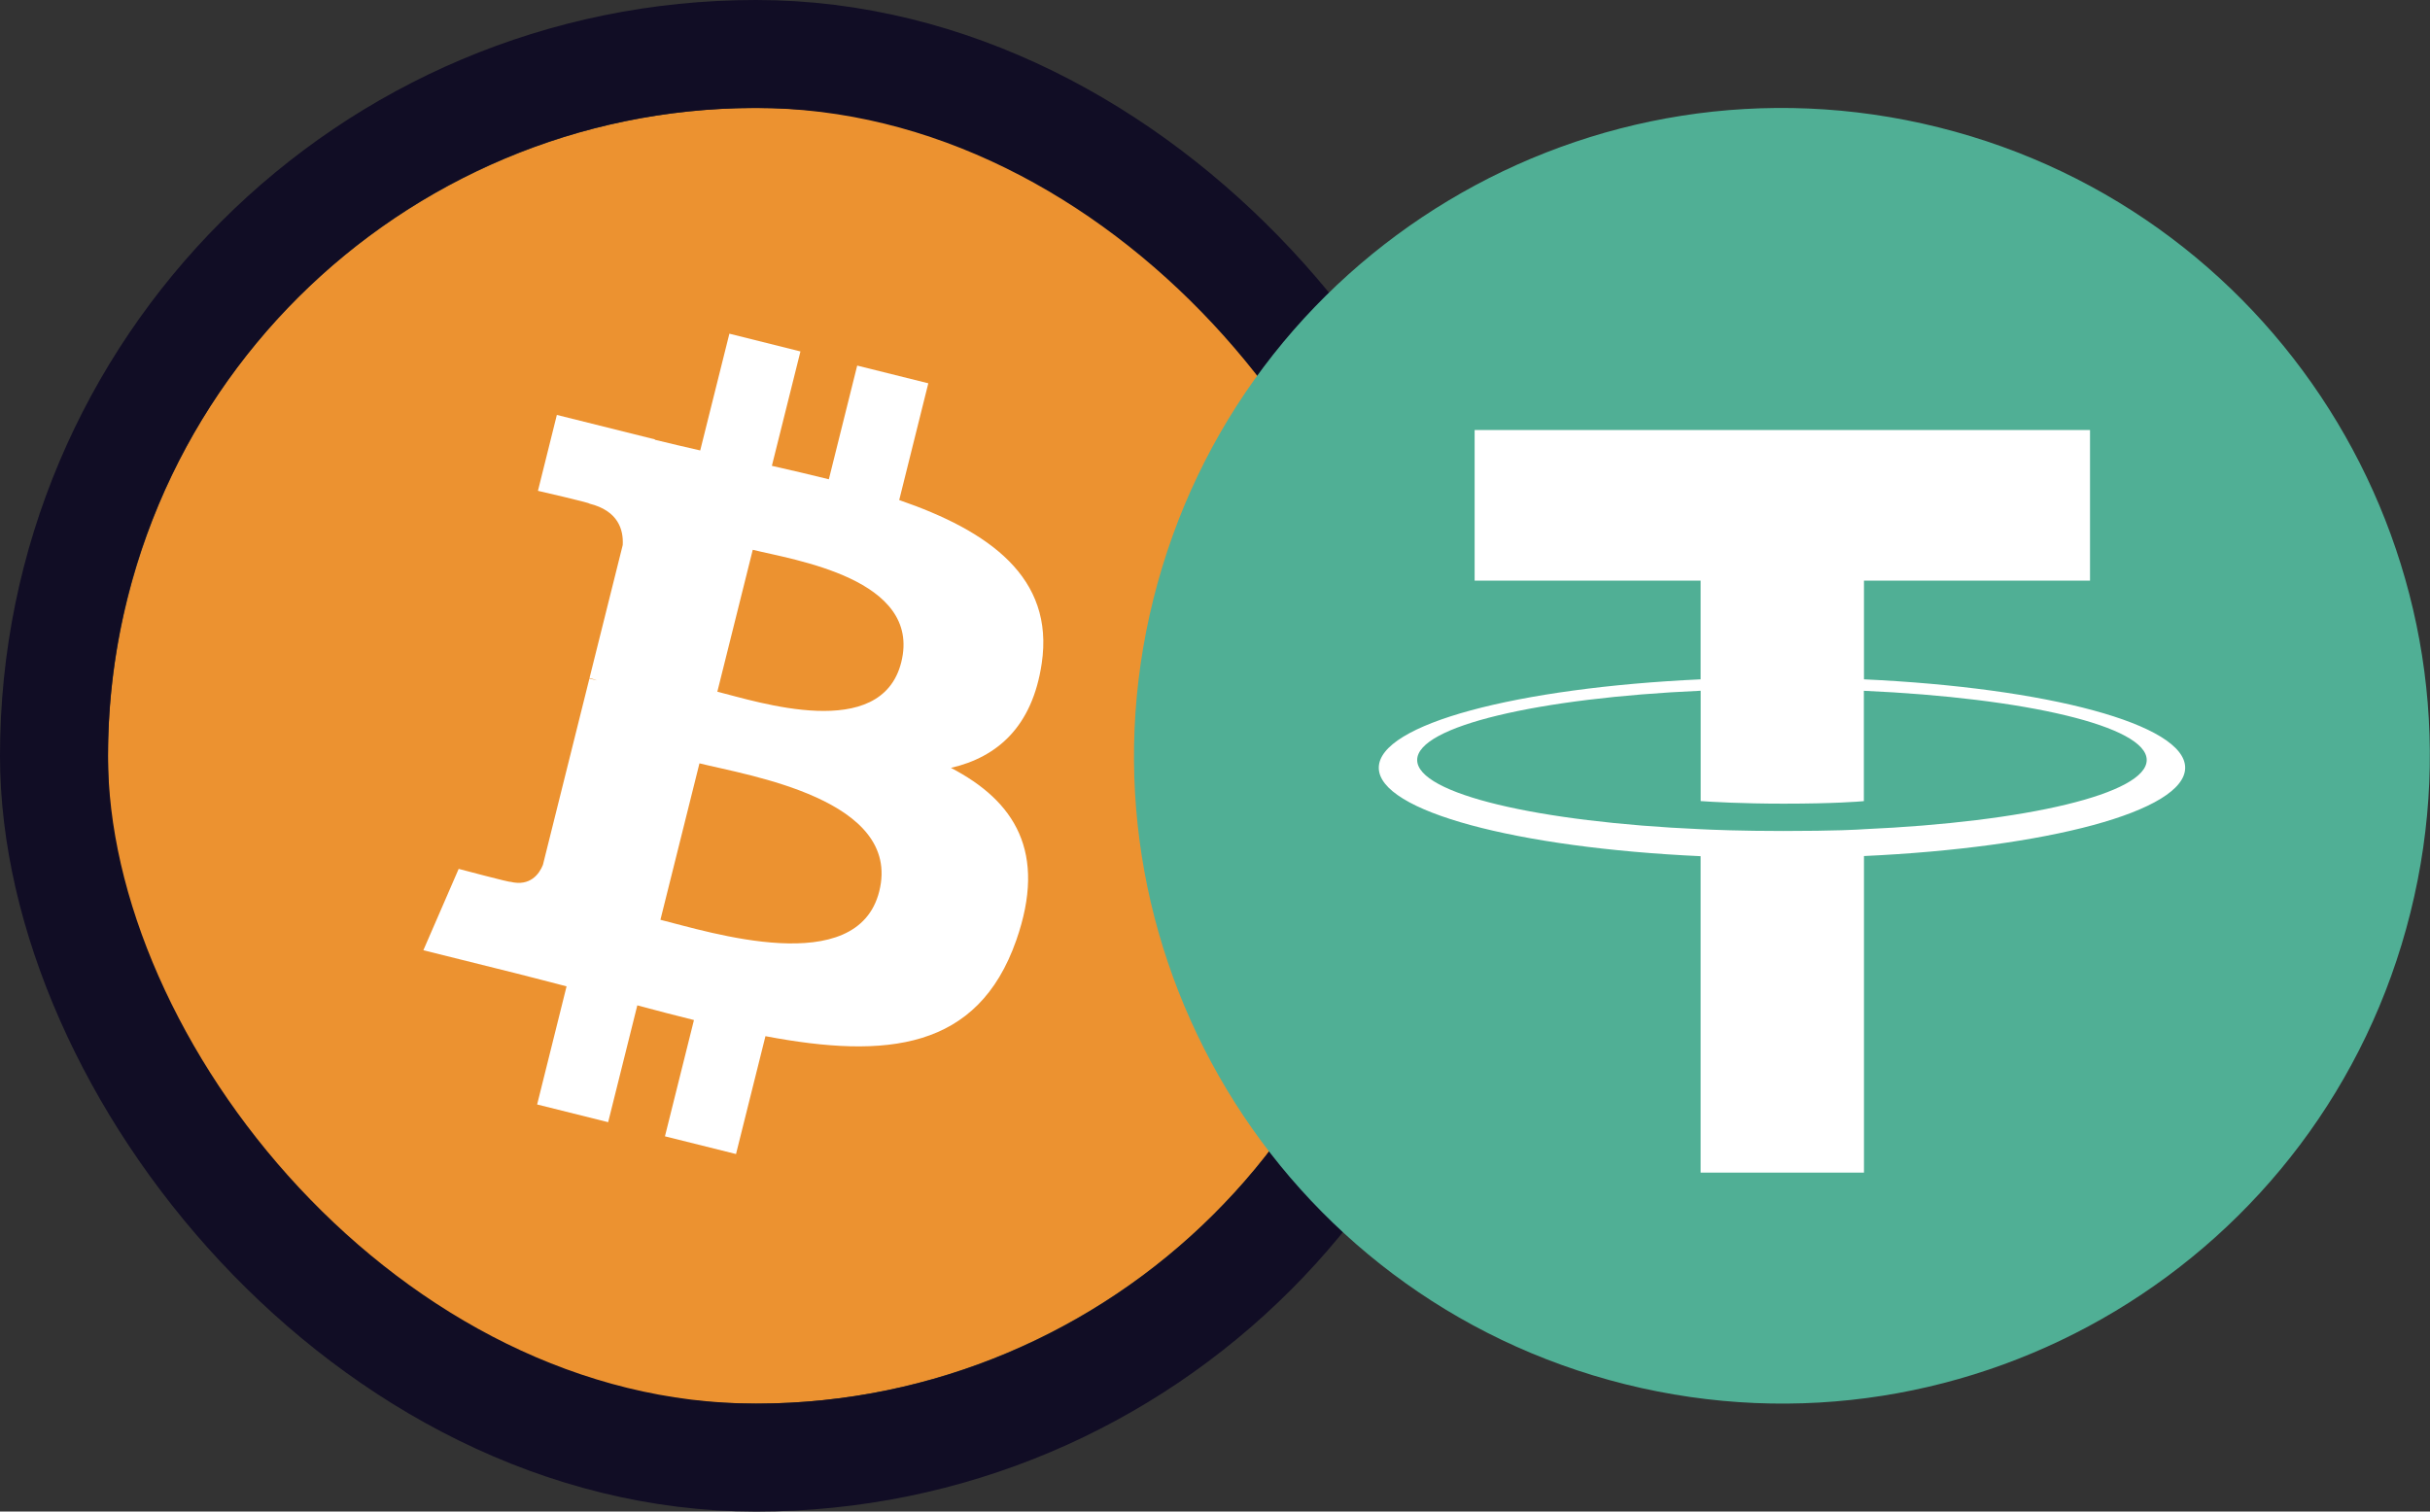
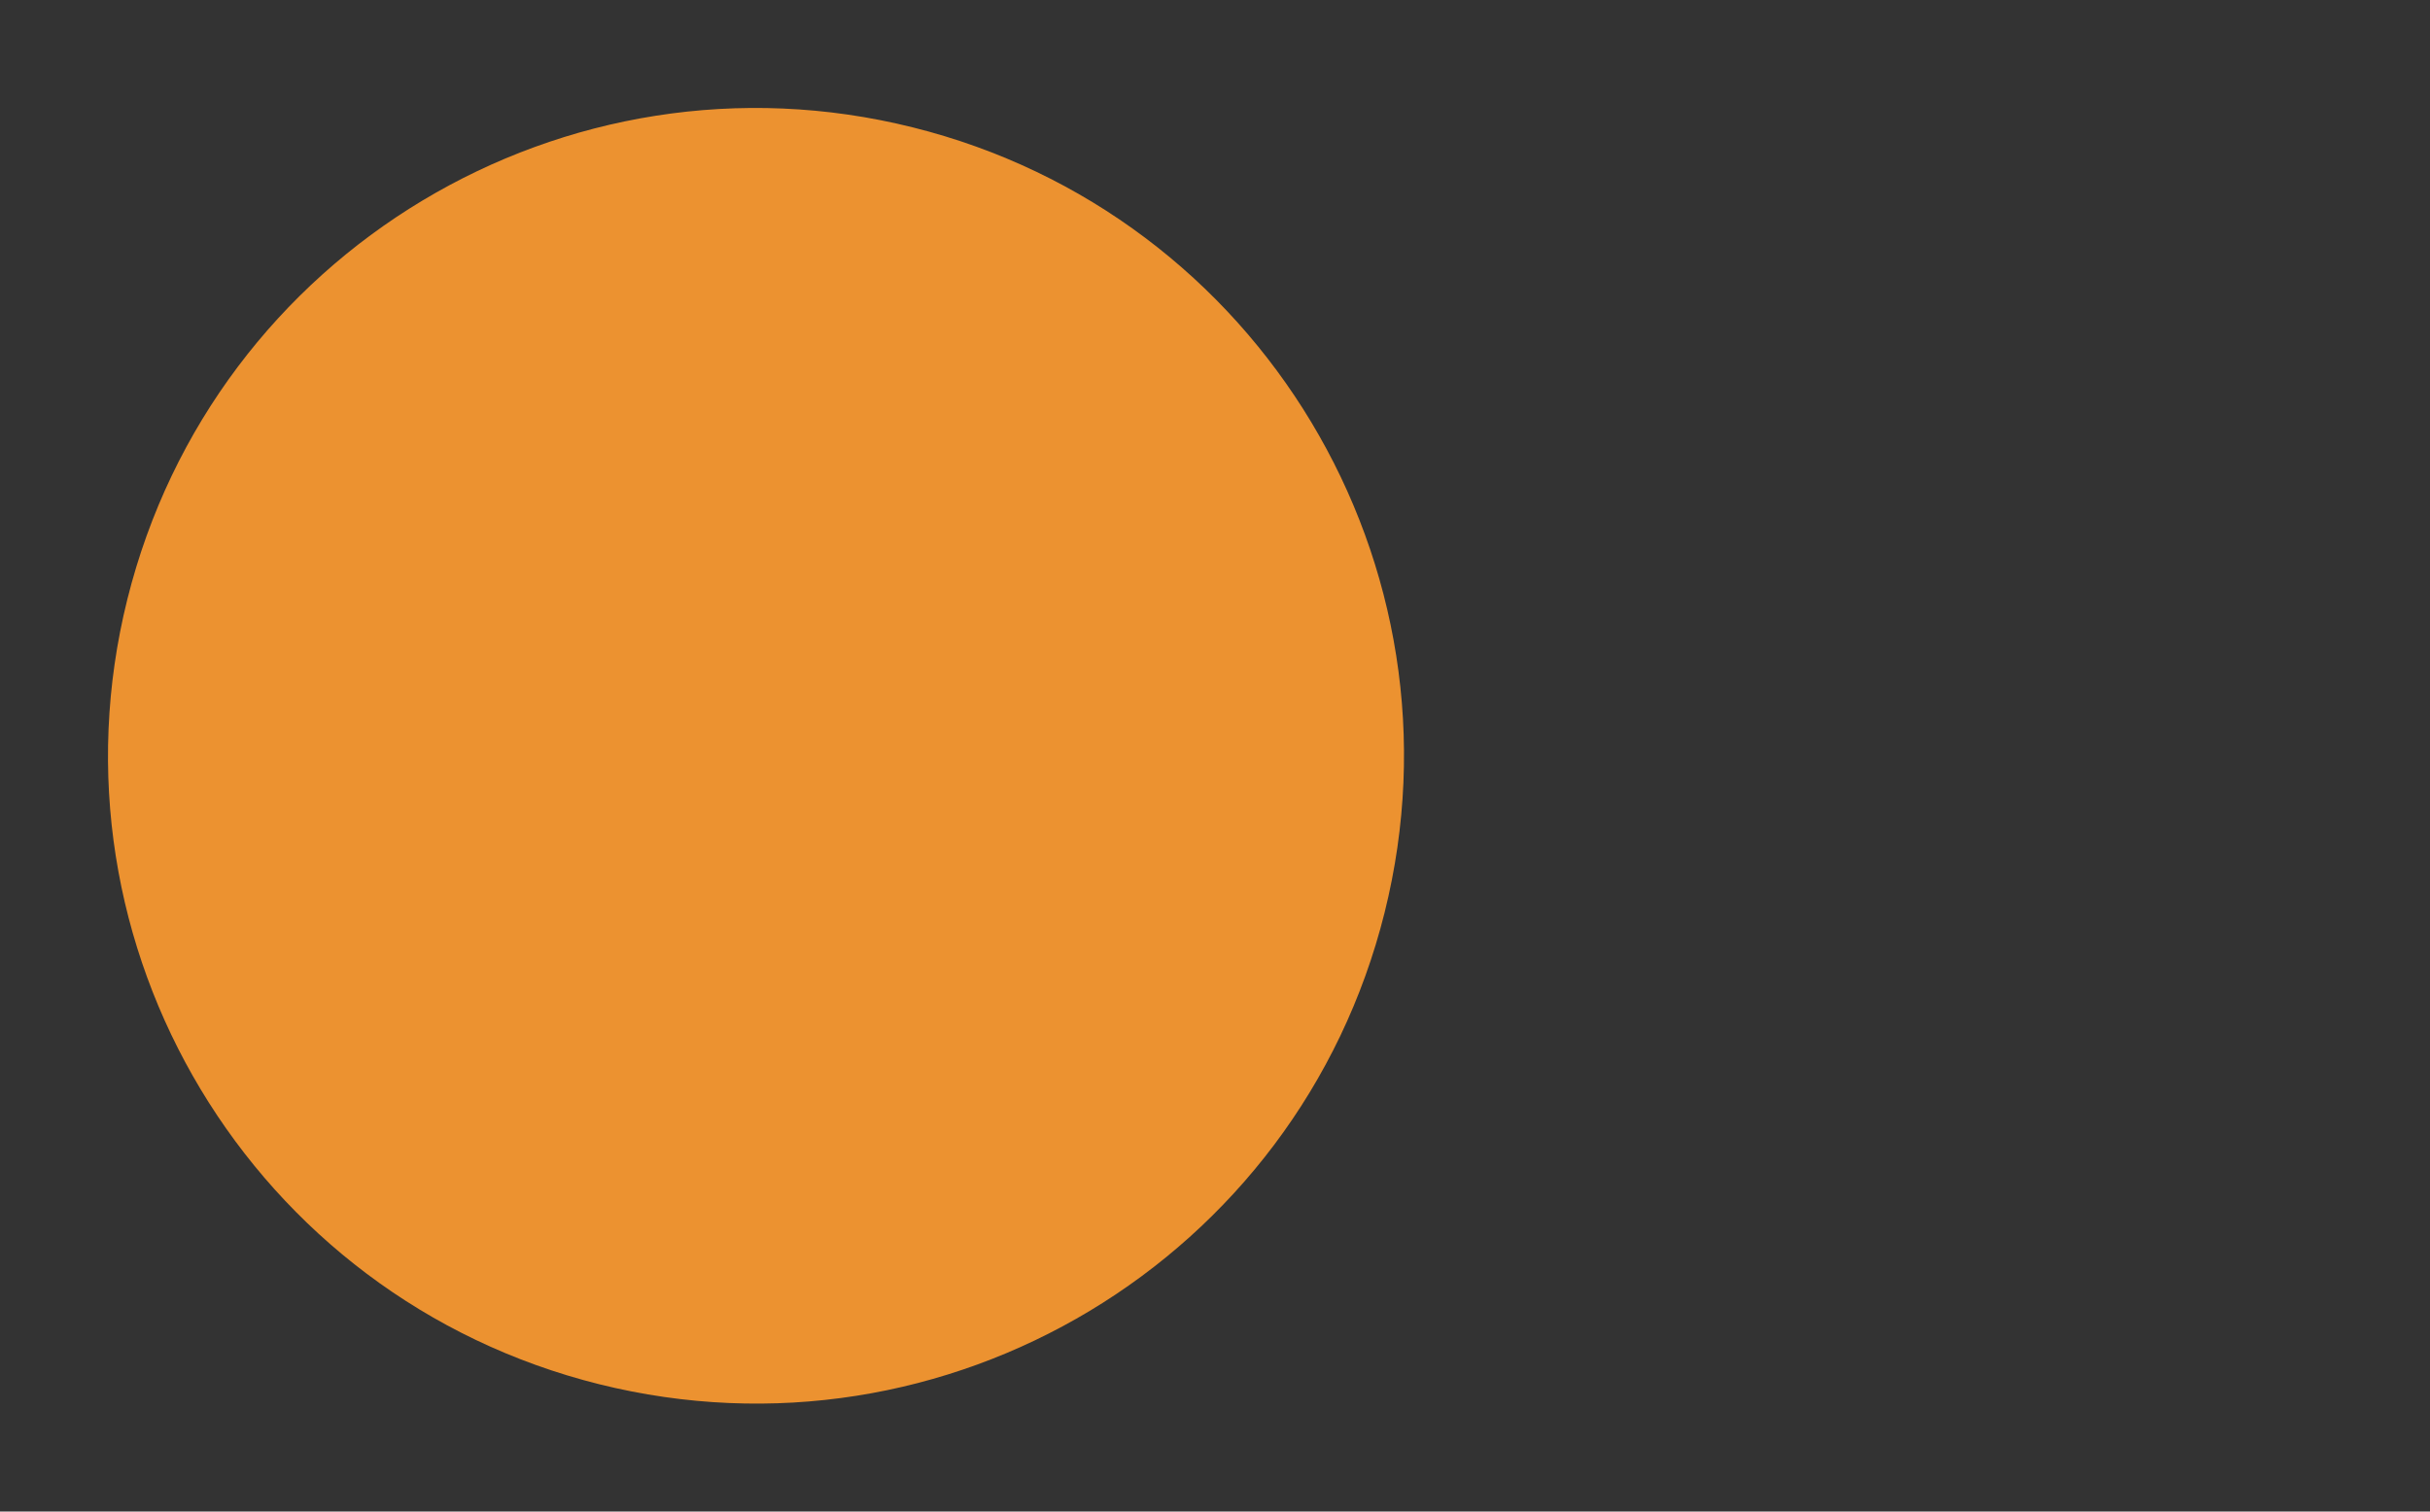
<svg xmlns="http://www.w3.org/2000/svg" width="45" height="28" viewBox="0 0 45 28" fill="none">
  <rect x="0" y="0" width="45" height="28" fill="#333333" stroke="none" />
  <path d="M25.641 16.903C24.038 23.331 17.526 27.244 11.096 25.641C4.669 24.038 0.756 17.527 2.359 11.098C3.962 4.669 10.473 0.756 16.902 2.359C23.331 3.962 27.244 10.474 25.641 16.903Z" fill="#EC9230" />
-   <path d="M19.291 12.29C19.53 10.694 18.314 9.835 16.652 9.263L17.191 7.1L15.874 6.772L15.349 8.878C15.003 8.791 14.648 8.71 14.294 8.629L14.823 6.51L13.507 6.181L12.967 8.344C12.681 8.278 12.4 8.214 12.127 8.146L12.128 8.139L10.312 7.686L9.962 9.092C9.962 9.092 10.939 9.316 10.918 9.33C11.451 9.463 11.548 9.816 11.532 10.096L10.917 12.56C10.954 12.569 11.002 12.583 11.054 12.604C11.01 12.593 10.964 12.581 10.915 12.569L10.054 16.021C9.989 16.183 9.823 16.426 9.451 16.334C9.464 16.353 8.494 16.095 8.494 16.095L7.84 17.602L9.553 18.029C9.872 18.109 10.185 18.192 10.492 18.271L9.947 20.459L11.262 20.787L11.802 18.623C12.161 18.72 12.51 18.81 12.851 18.895L12.314 21.049L13.63 21.377L14.175 19.194C16.421 19.619 18.109 19.447 18.82 17.417C19.393 15.782 18.791 14.839 17.61 14.224C18.47 14.025 19.118 13.459 19.291 12.29ZM16.283 16.509C15.876 18.144 13.123 17.26 12.23 17.038L12.953 14.14C13.846 14.363 16.708 14.804 16.283 16.509ZM16.69 12.267C16.319 13.754 14.027 12.998 13.284 12.813L13.94 10.184C14.683 10.37 17.077 10.716 16.69 12.267Z" fill="white" />
-   <rect x="1" y="1" width="26" height="26" rx="13" stroke="#110D25" stroke-width="2" />
-   <path d="M44.638 16.903C43.036 23.331 36.524 27.244 30.095 25.641C23.668 24.038 19.756 17.526 21.359 11.098C22.961 4.669 29.473 0.756 35.9 2.359C42.329 3.962 46.241 10.474 44.638 16.903L44.638 16.903H44.638Z" fill="#50AF95" />
-   <path fill-rule="evenodd" clip-rule="evenodd" d="M34.518 15.36C34.434 15.367 33.995 15.393 33.017 15.393C32.239 15.393 31.687 15.37 31.494 15.36C28.488 15.228 26.244 14.705 26.244 14.078C26.244 13.452 28.488 12.929 31.494 12.795V14.839C31.69 14.853 32.253 14.887 33.031 14.887C33.964 14.887 34.431 14.848 34.516 14.84V12.796C37.515 12.93 39.754 13.453 39.754 14.078C39.754 14.704 37.516 15.227 34.516 15.36L34.518 15.36ZM34.518 12.585V10.756H38.704V7.966H27.308V10.756H31.493V12.584C28.091 12.741 25.533 13.414 25.533 14.222C25.533 15.029 28.091 15.703 31.493 15.86V21.721H34.518V15.857C37.912 15.701 40.466 15.028 40.466 14.221C40.466 13.414 37.914 12.741 34.518 12.584L34.518 12.585Z" fill="white" />
</svg>